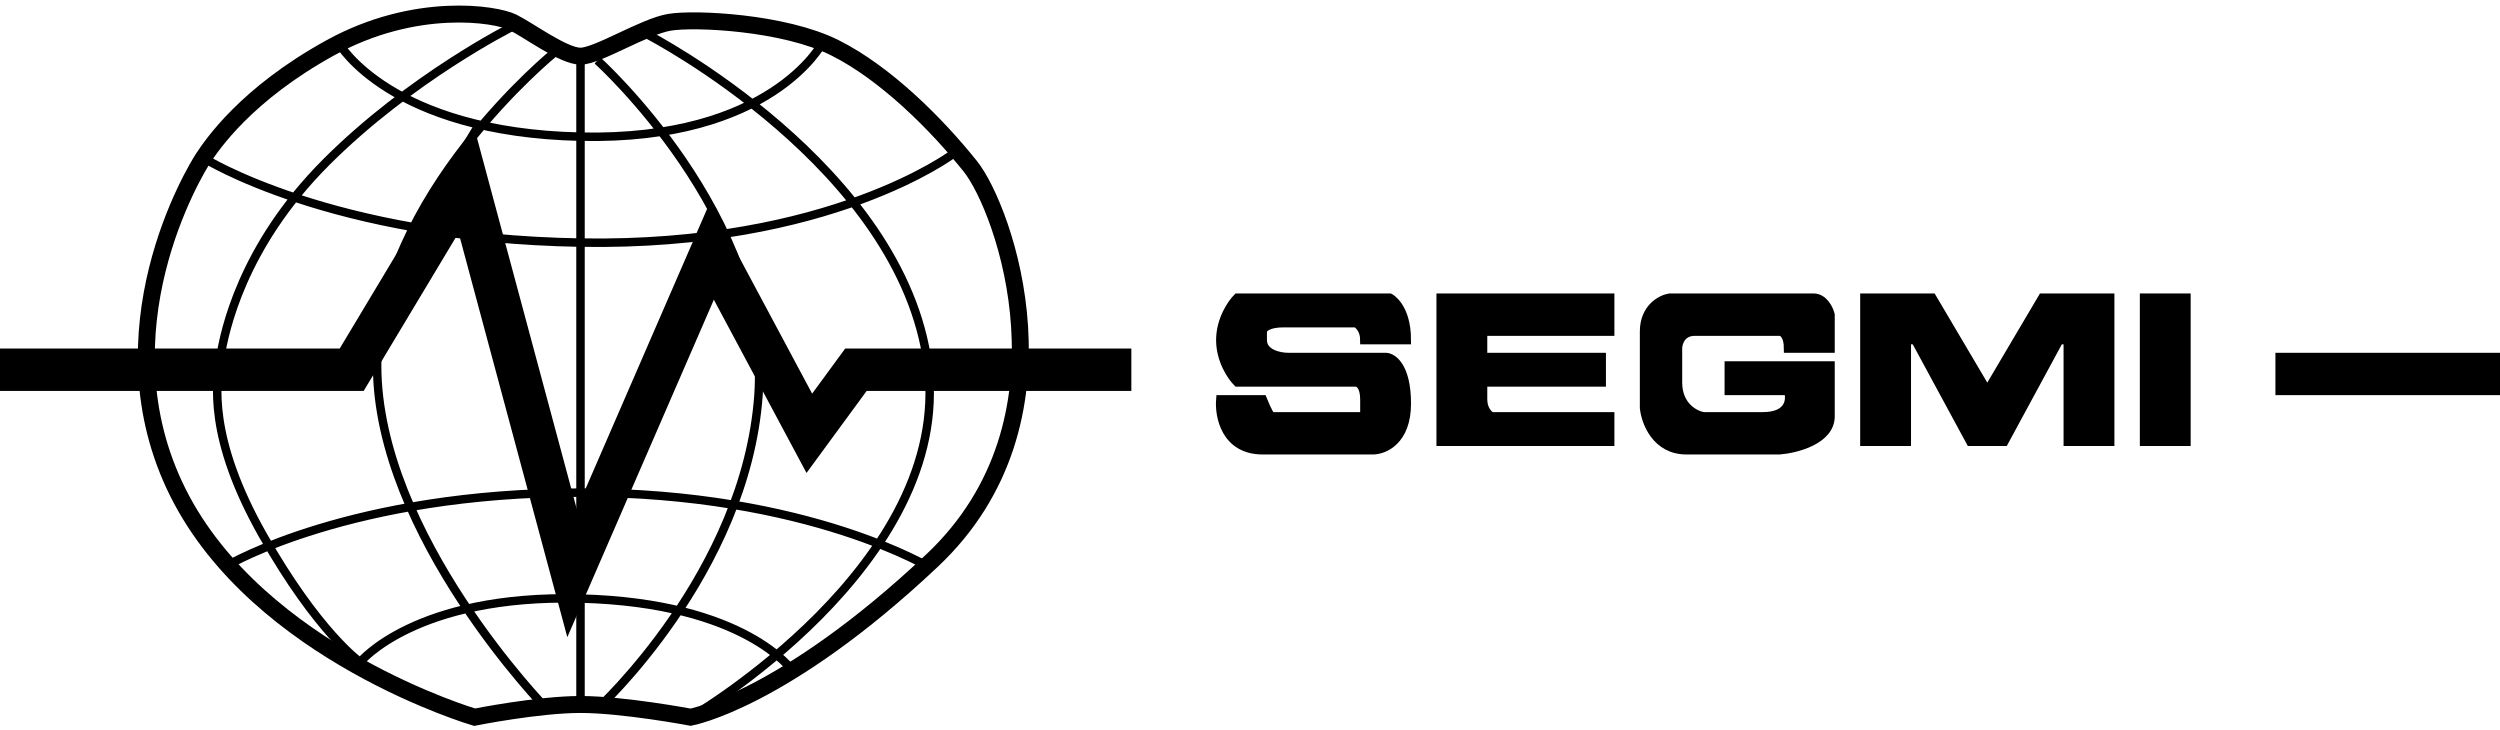
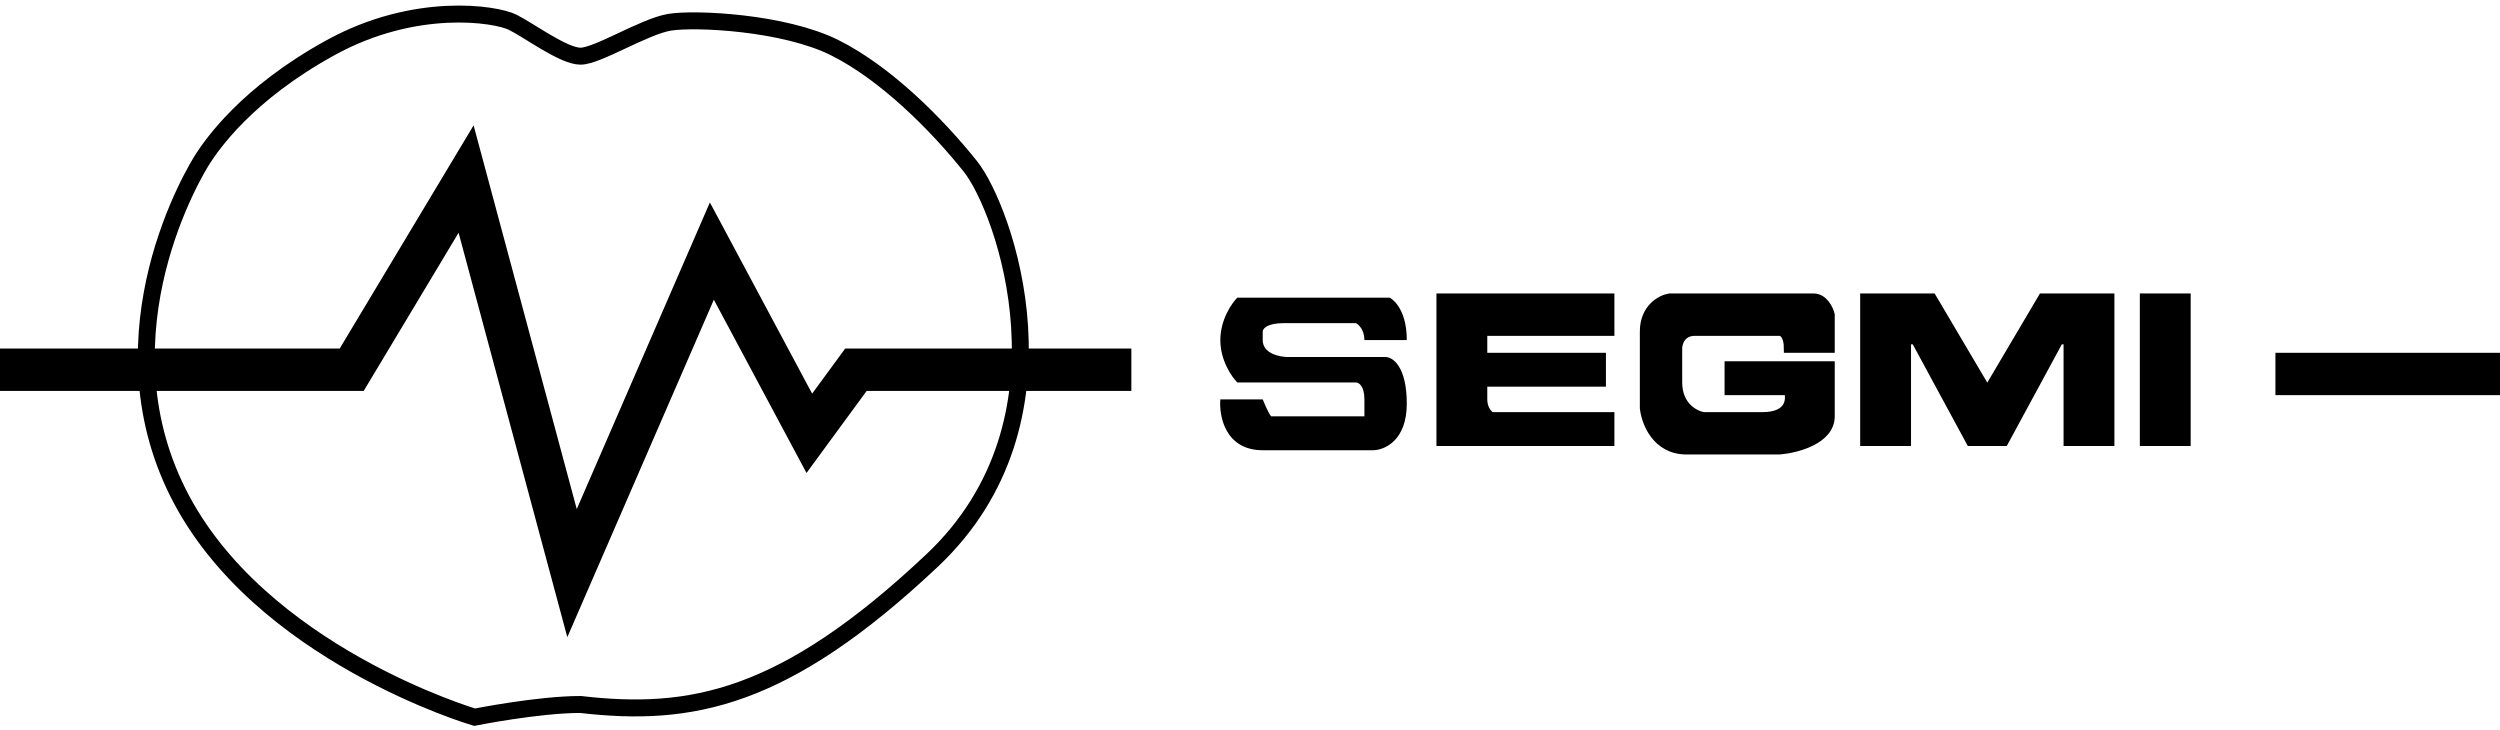
<svg xmlns="http://www.w3.org/2000/svg" width="178" height="52" viewBox="0 0 178 52" fill="none">
  <path d="M0 26.325H25.041L33.186 12.749L40.729 40.807L50.685 17.878L57.624 30.851L60.942 26.325H80.552M162.01 26.627H178" stroke="black" stroke-width="3.017" />
-   <path d="M33.79 51.064C33.79 51.064 38.316 50.159 41.333 50.159C44.349 50.159 49.177 51.064 49.177 51.064C49.177 51.064 55.813 49.857 66.373 39.901C76.933 29.946 71.502 14.861 69.088 11.844C66.675 8.827 63.054 5.207 59.434 3.396C55.814 1.586 49.478 1.285 47.668 1.586C45.858 1.888 42.539 4 41.333 4C40.126 4 37.712 2.19 36.505 1.586C35.299 0.983 29.566 0.078 23.533 3.396C17.499 6.715 15.085 10.335 14.482 11.241C13.878 12.146 6.939 23.61 12.671 35.074C18.404 46.539 33.79 51.064 33.79 51.064Z" stroke="black" stroke-width="1.207" />
-   <path d="M36.505 1.888C36.505 1.888 29.265 5.508 23.231 11.542C17.197 17.576 15.99 23.61 15.688 25.42C15.387 27.23 14.783 31.152 18.705 38.091C22.627 45.03 25.644 47.142 25.644 47.142C25.644 47.142 29.566 42.315 41.332 42.617C53.098 42.918 56.417 47.746 56.417 47.746M39.522 3.698C39.522 3.698 26.851 13.956 26.851 26.023C26.851 38.091 38.919 50.461 38.919 50.461M41.332 3.698V50.159M42.539 4.301C42.539 4.301 54.909 15.464 54.004 28.135C53.098 40.807 42.539 50.461 42.539 50.461M46.159 2.491C46.159 2.491 64.261 11.844 66.071 26.023C67.881 40.203 49.176 51.064 49.176 51.064M24.136 3.095C24.136 3.095 27.756 9.43 41.332 9.732C54.909 10.034 58.529 3.095 58.529 3.095M14.481 11.241C14.481 11.241 23.532 16.973 41.332 17.274C59.132 17.576 67.881 10.939 67.881 10.939M16.292 40.203C16.292 40.203 25.041 35.074 41.332 35.074C57.624 35.074 66.373 40.505 66.373 40.505" stroke="black" stroke-width="0.603" />
+   <path d="M33.79 51.064C33.79 51.064 38.316 50.159 41.333 50.159C49.177 51.064 55.813 49.857 66.373 39.901C76.933 29.946 71.502 14.861 69.088 11.844C66.675 8.827 63.054 5.207 59.434 3.396C55.814 1.586 49.478 1.285 47.668 1.586C45.858 1.888 42.539 4 41.333 4C40.126 4 37.712 2.19 36.505 1.586C35.299 0.983 29.566 0.078 23.533 3.396C17.499 6.715 15.085 10.335 14.482 11.241C13.878 12.146 6.939 23.61 12.671 35.074C18.404 46.539 33.79 51.064 33.79 51.064Z" stroke="black" stroke-width="1.207" />
  <path d="M98.956 21.196C98.956 21.196 100.163 21.8 100.163 24.213H97.146C97.146 23.489 96.743 23.107 96.542 23.007H91.413C90.211 23.007 89.907 23.406 89.905 23.608C89.905 23.723 89.905 23.914 89.905 24.213C89.905 25.179 91.112 25.42 91.715 25.42H98.654C99.157 25.42 100.163 26.084 100.163 28.739C100.163 31.394 98.553 32.057 97.749 32.057H89.905C87.25 32.057 86.787 29.644 86.888 28.437H89.905C89.905 28.437 90.307 29.443 90.508 29.644H97.146V29.041V28.437C97.146 27.472 96.743 27.23 96.542 27.23H88.095C87.692 26.828 86.888 25.662 86.888 24.213C86.888 22.765 87.692 21.599 88.095 21.196H98.956Z" fill="black" />
  <path d="M102.576 31.454V21.196H114.644V23.61H105.593V25.42H114.041V27.23H105.593V28.437C105.593 29.161 105.995 29.543 106.196 29.644H114.644V31.454H102.576Z" fill="black" />
  <path d="M118.868 21.196H129.125C129.849 21.196 130.232 22.001 130.332 22.403V24.817H127.315C127.315 23.851 126.913 23.61 126.712 23.61H120.678C119.712 23.61 119.471 24.415 119.471 24.817V27.23C119.471 28.92 120.678 29.543 121.281 29.644H125.505C127.436 29.644 127.516 28.437 127.315 27.834H123.091V26.023H130.332V29.644C130.332 31.333 127.919 31.957 126.712 32.057H120.074C117.902 32.057 117.158 30.046 117.058 29.041V23.61C117.058 21.921 118.264 21.297 118.868 21.196Z" fill="black" />
  <path d="M132.746 21.196V31.454H135.763V24.213H136.366L140.288 31.454H142.702L146.624 24.213H147.227V31.454H150.244V21.196H145.417L141.495 27.834L137.573 21.196H132.746Z" fill="black" />
  <path d="M152.658 21.196V31.454H155.674V21.196H152.658Z" fill="black" />
-   <path d="M98.956 21.196C98.956 21.196 100.163 21.8 100.163 24.213H97.146C97.146 23.489 96.743 23.107 96.542 23.007H91.413C90.211 23.007 89.907 23.406 89.905 23.608C89.905 23.723 89.905 23.914 89.905 24.213C89.905 25.179 91.112 25.42 91.715 25.42H98.654C99.157 25.42 100.163 26.084 100.163 28.739C100.163 31.394 98.553 32.057 97.749 32.057H89.905C87.25 32.057 86.787 29.644 86.888 28.437H89.905C89.905 28.437 90.307 29.443 90.508 29.644H97.146V29.041V28.437C97.146 27.472 96.743 27.23 96.542 27.23H88.095C87.692 26.828 86.888 25.662 86.888 24.213C86.888 22.765 87.692 21.599 88.095 21.196H98.956Z" stroke="black" stroke-width="0.603" />
  <path d="M102.576 31.454V21.196H114.644V23.61H105.593V25.42H114.041V27.23H105.593V28.437C105.593 29.161 105.995 29.543 106.196 29.644H114.644V31.454H102.576Z" stroke="black" stroke-width="0.603" />
  <path d="M118.868 21.196H129.125C129.849 21.196 130.232 22.001 130.332 22.403V24.817H127.315C127.315 23.851 126.913 23.61 126.712 23.61H120.678C119.712 23.61 119.471 24.415 119.471 24.817V27.23C119.471 28.92 120.678 29.543 121.281 29.644H125.505C127.436 29.644 127.516 28.437 127.315 27.834H123.091V26.023H130.332V29.644C130.332 31.333 127.919 31.957 126.712 32.057H120.074C117.902 32.057 117.158 30.046 117.058 29.041V23.61C117.058 21.921 118.264 21.297 118.868 21.196Z" stroke="black" stroke-width="0.603" />
  <path d="M132.746 21.196V31.454H135.763V24.213H136.366L140.288 31.454H142.702L146.624 24.213H147.227V31.454H150.244V21.196H145.417L141.495 27.834L137.573 21.196H132.746Z" stroke="black" stroke-width="0.603" />
  <path d="M152.658 21.196V31.454H155.674V21.196H152.658Z" stroke="black" stroke-width="0.603" />
</svg>